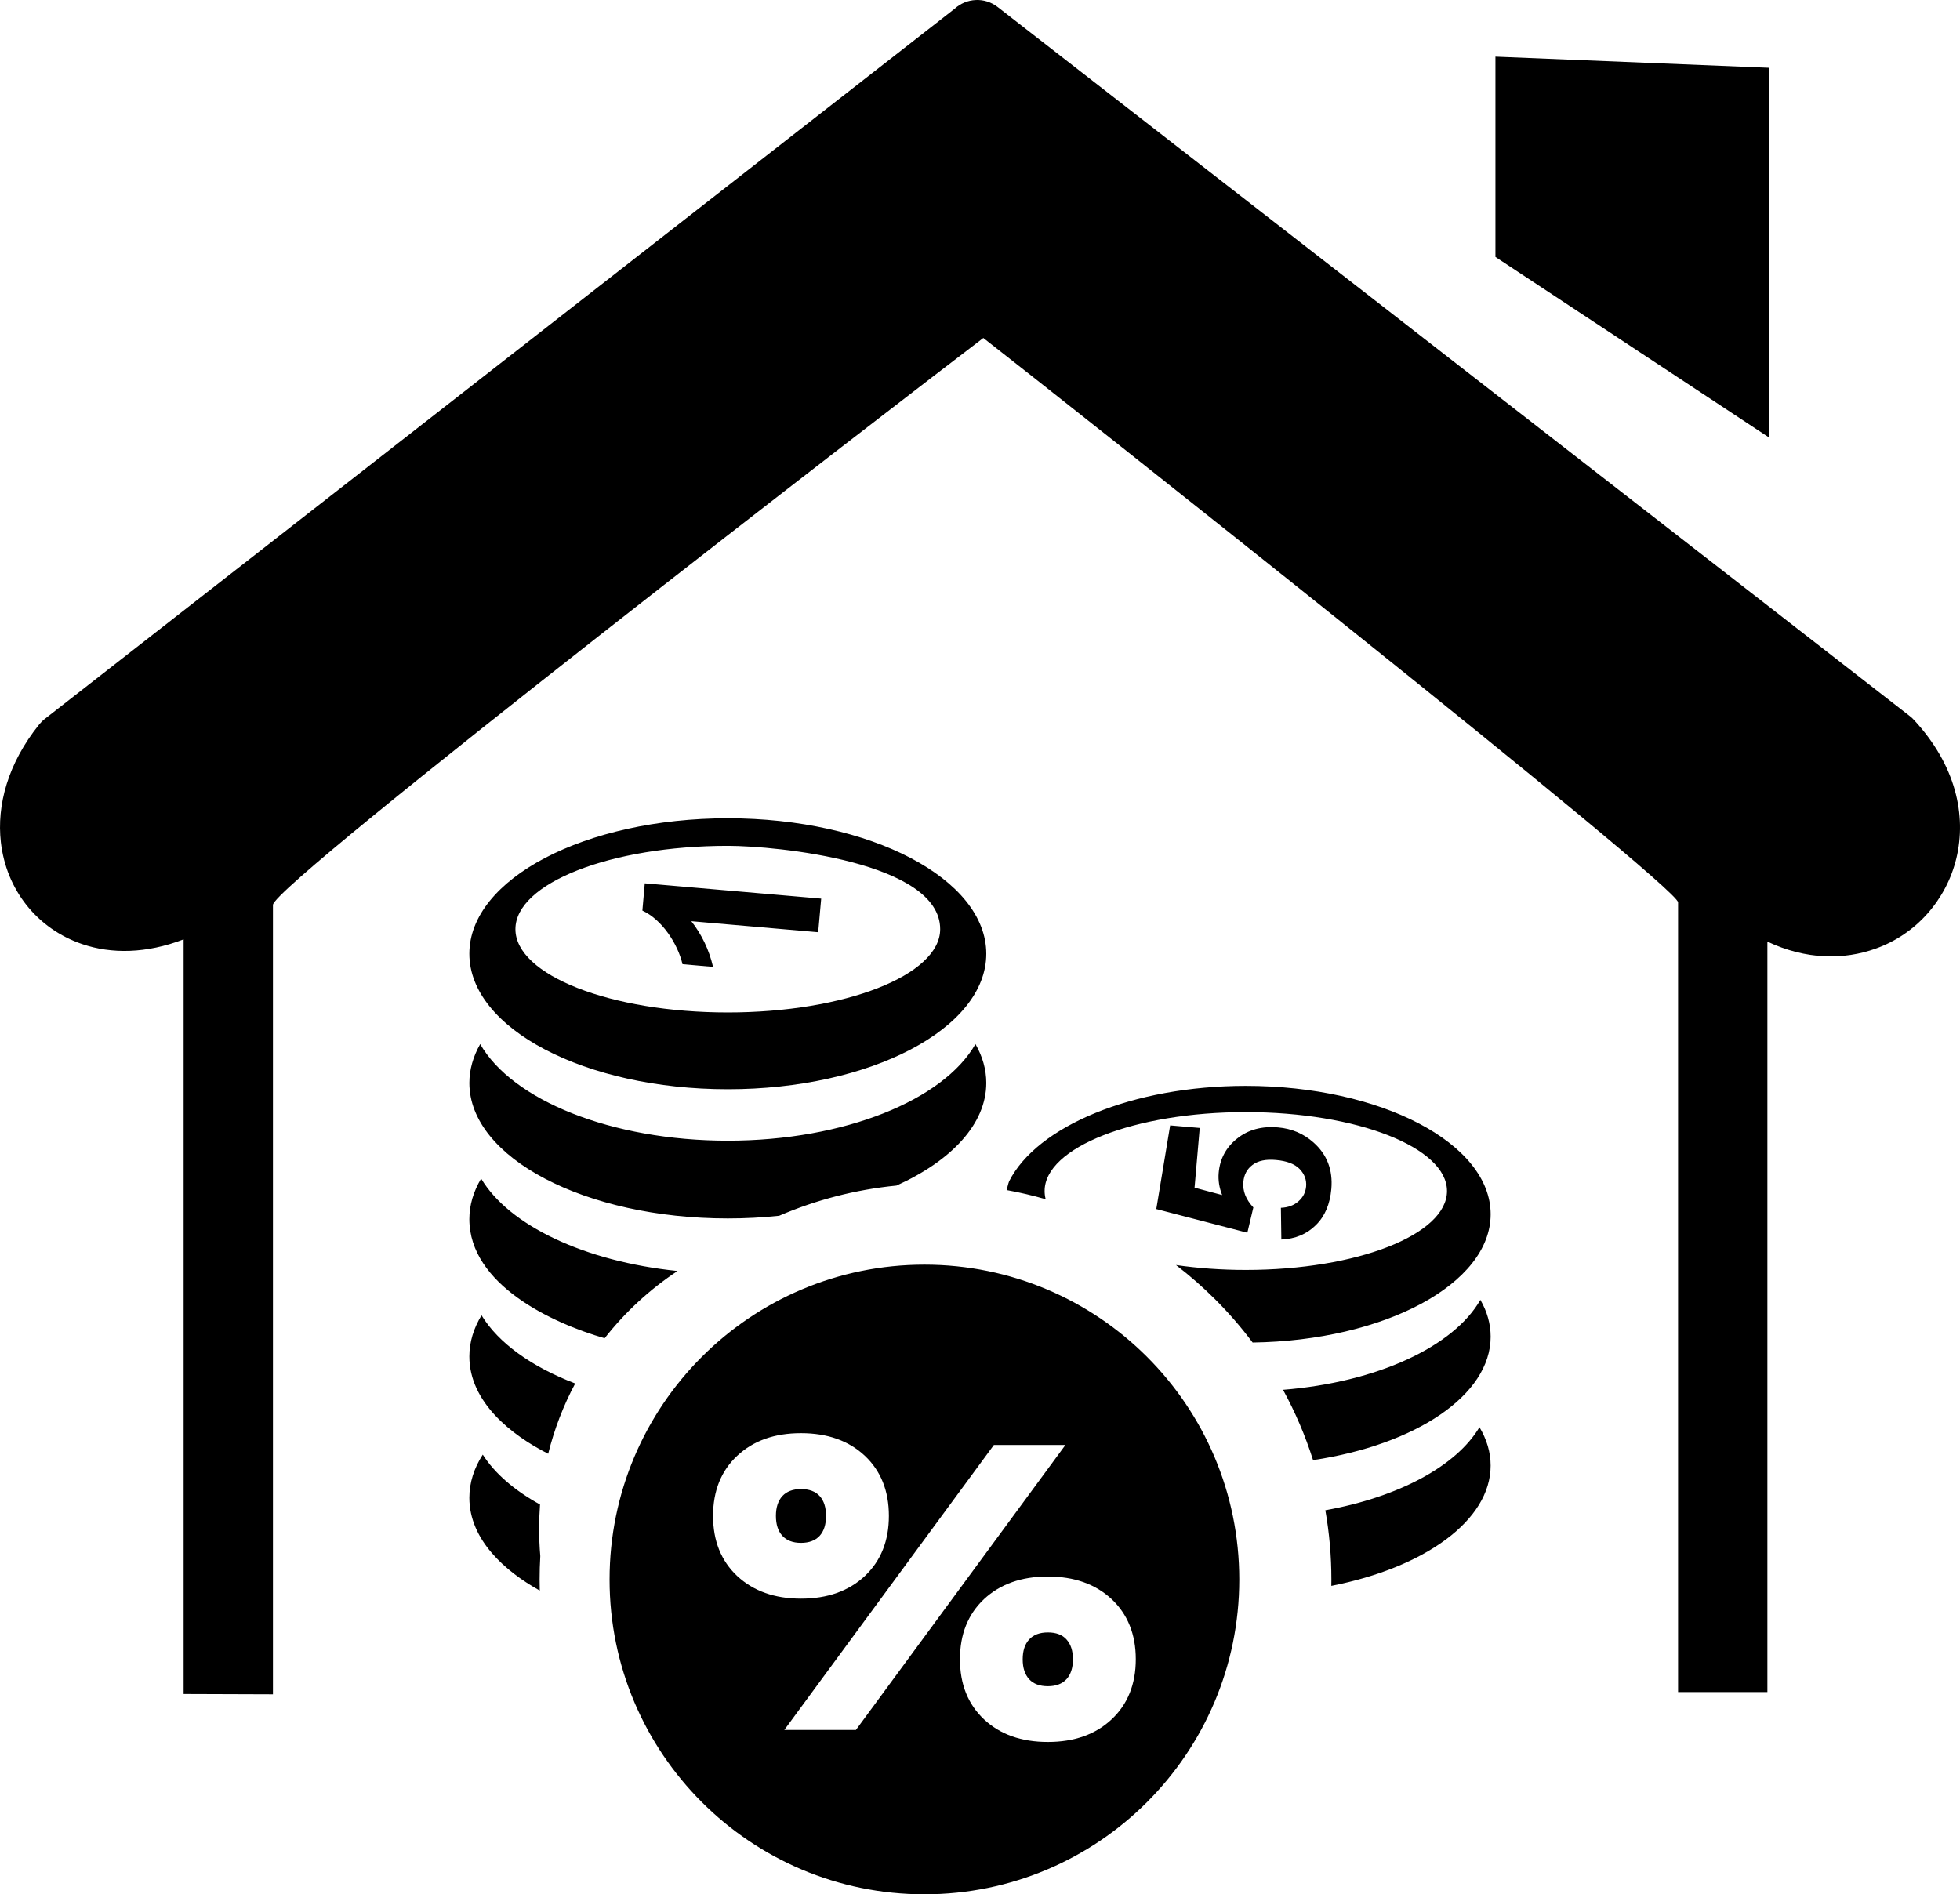
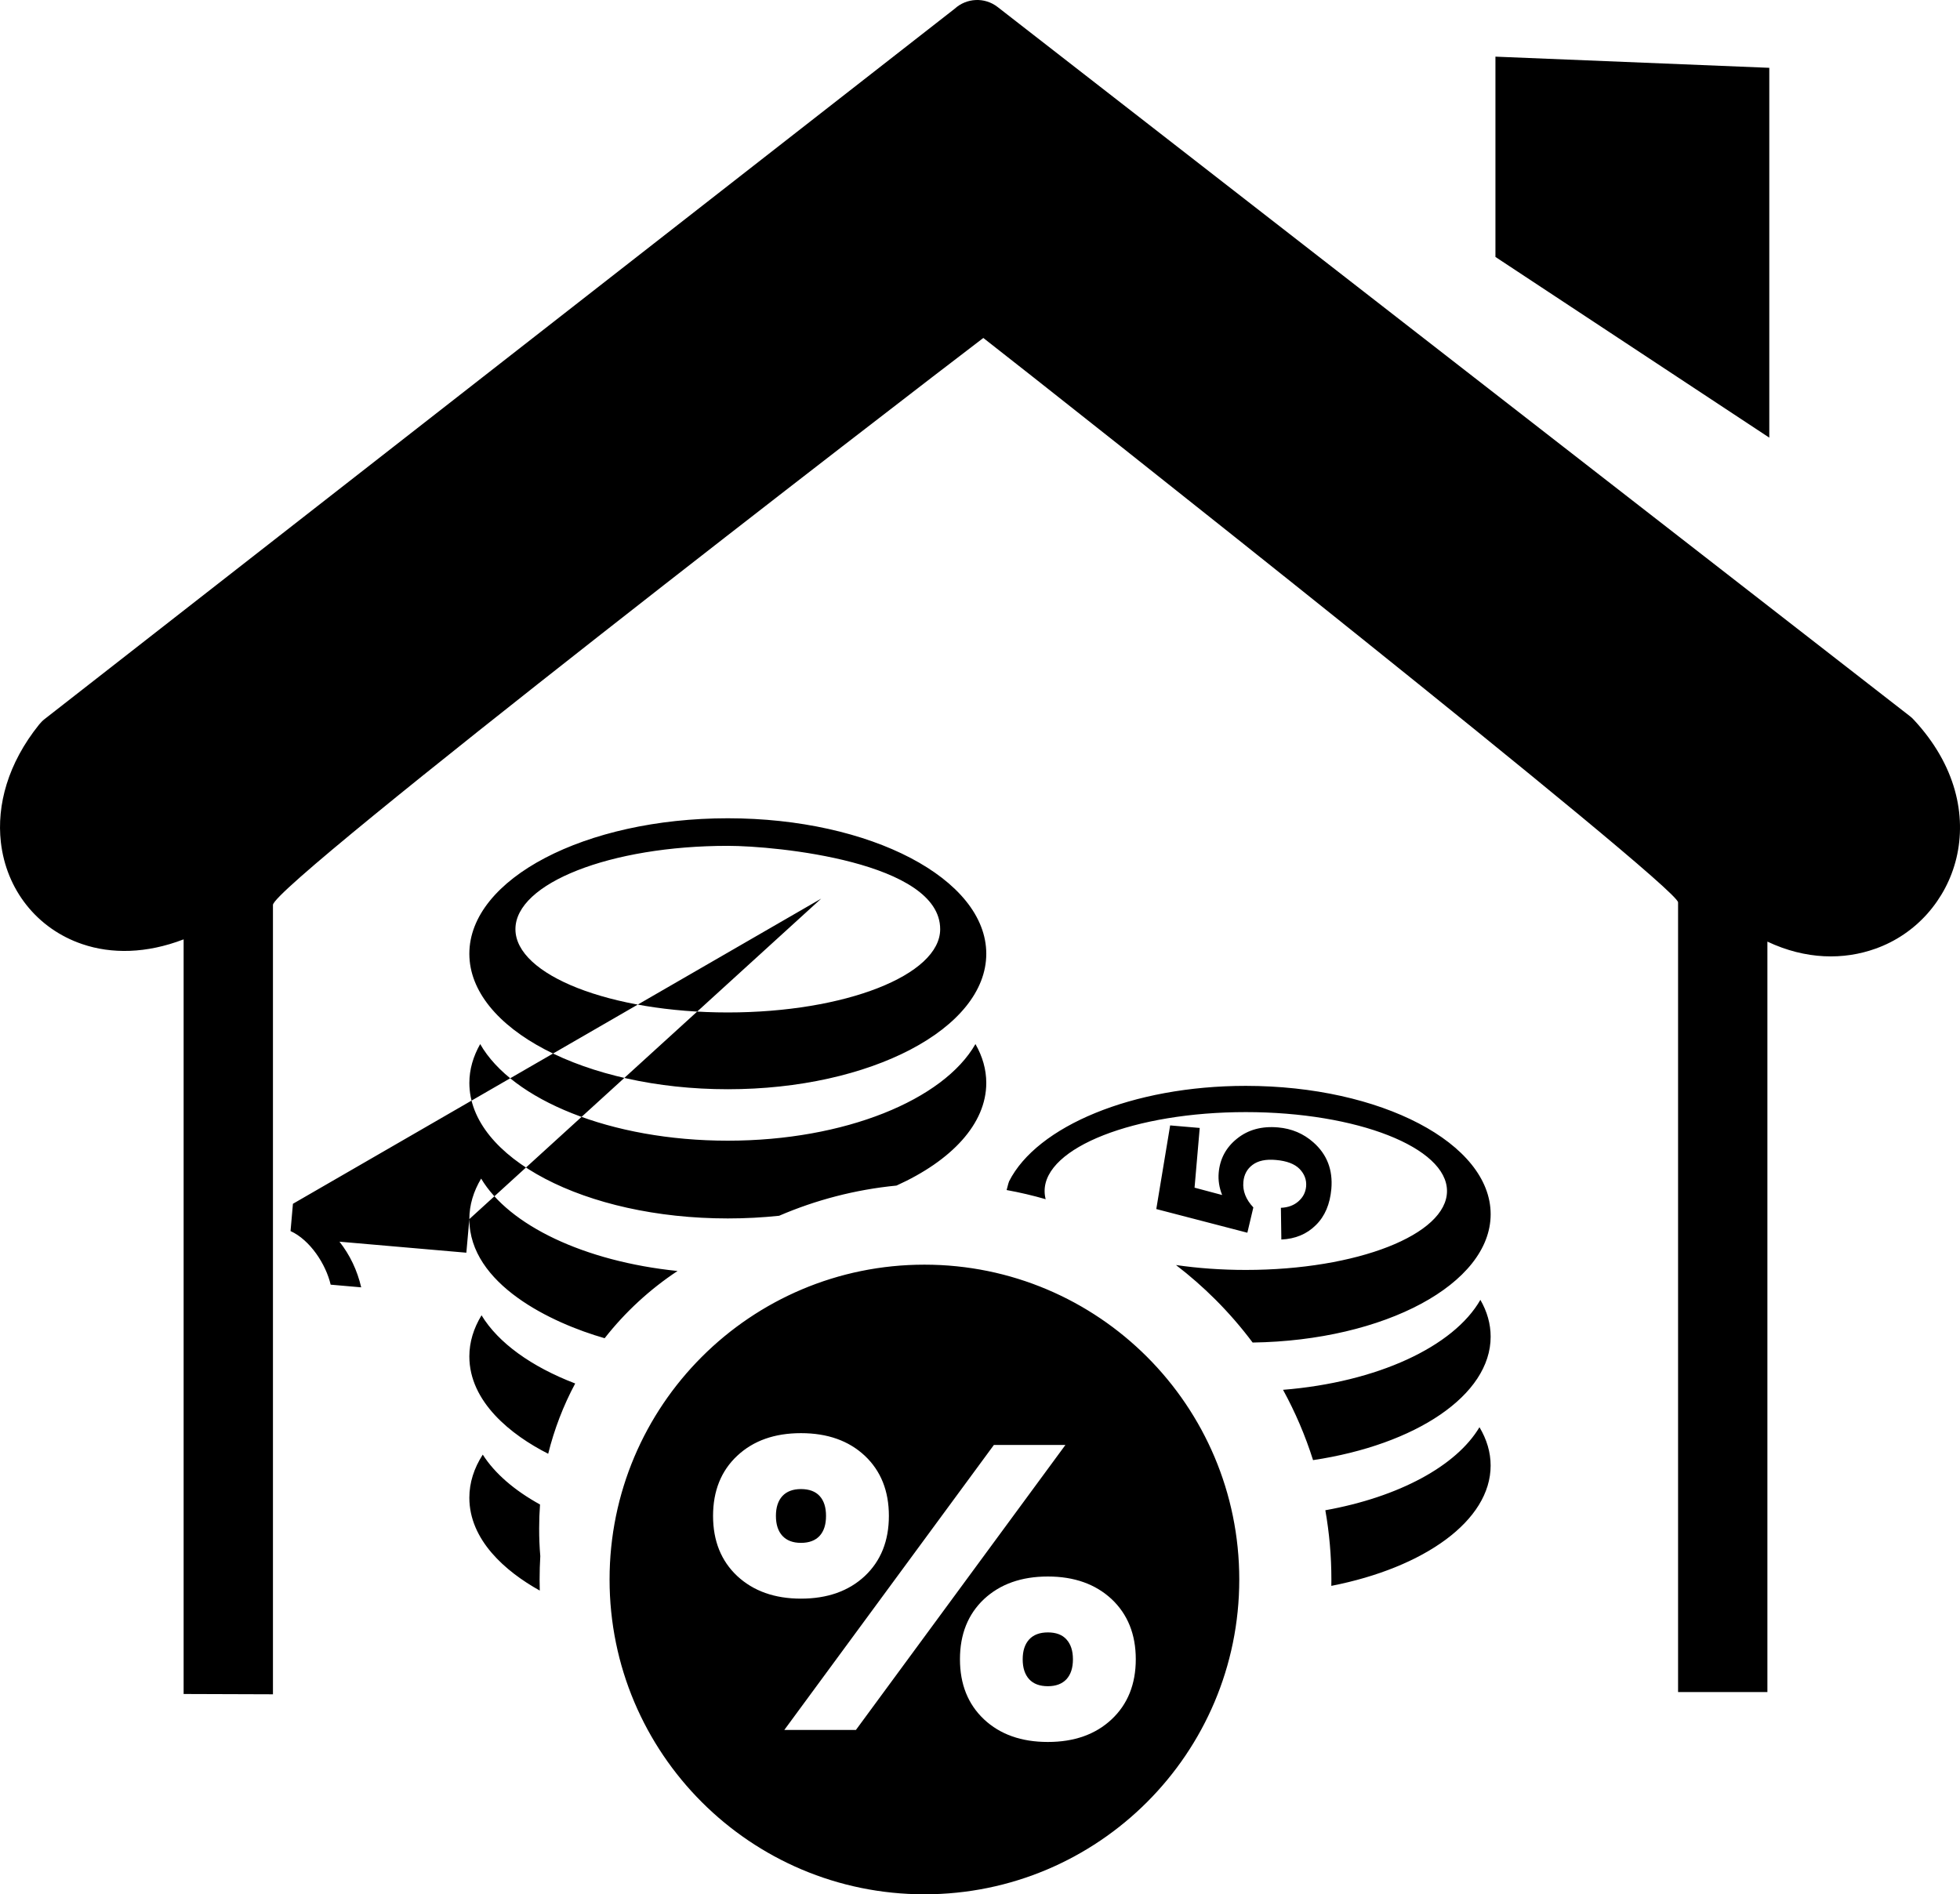
<svg xmlns="http://www.w3.org/2000/svg" version="1.1" id="Layer_1" x="0px" y="0px" viewBox="0 0 122.879 118.77" enable-background="new 0 0 122.879 118.77" xml:space="preserve">
  <g>
-     <path fill-rule="evenodd" clip-rule="evenodd" d="M11.512,106.21V58.896c-2.34,0.9-4.53,0.92-6.35,0.3 c-1.42-0.479-2.62-1.339-3.5-2.449c-0.88-1.11-1.439-2.46-1.609-3.949c-0.26-2.311,0.43-4.92,2.399-7.37l0,0 c0.1-0.12,0.21-0.239,0.34-0.34L59.847,0.552c0.74-0.68,1.88-0.75,2.7-0.11l57.186,44.457l0,0c0.09,0.069,0.17,0.14,0.249,0.229 c2.65,2.85,3.311,6.01,2.67,8.68c-0.319,1.319-0.949,2.499-1.819,3.479c-0.87,0.979-1.98,1.739-3.24,2.189 c-1.999,0.72-4.379,0.7-6.789-0.439v47.053h-5.6V56.577c0-1.01-39.227-32.018-43.556-35.387 c-4.589,3.489-44.536,34.247-44.536,35.547v49.492L11.512,106.21L11.512,106.21L11.512,106.21z M57.955,79.292 c10.901,0,19.739,8.838,19.739,19.739s-8.838,19.738-19.739,19.738s-19.739-8.837-19.739-19.738S47.054,79.292,57.955,79.292 L57.955,79.292z M65.695,102.349c-0.513,0-0.903,0.149-1.173,0.44c-0.27,0.3-0.406,0.706-0.406,1.25 c0,0.535,0.137,0.95,0.406,1.246c0.27,0.291,0.66,0.437,1.173,0.437c0.506,0,0.895-0.149,1.165-0.437 c0.27-0.296,0.406-0.711,0.406-1.246c0-0.544-0.137-0.954-0.406-1.25C66.599,102.494,66.205,102.349,65.695,102.349L65.695,102.349 L65.695,102.349z M50.216,93.362c-0.51,0-0.895,0.149-1.165,0.437c-0.27,0.295-0.406,0.71-0.406,1.245 c0,0.539,0.137,0.959,0.406,1.25s0.655,0.441,1.165,0.441c0.513,0,0.903-0.15,1.172-0.441c0.27-0.3,0.398-0.711,0.398-1.25 c0-0.535-0.129-0.95-0.398-1.245C51.128,93.512,50.734,93.362,50.216,93.362L50.216,93.362L50.216,93.362z M65.694,98.844 c1.656,0,2.986,0.477,3.997,1.417c1.005,0.947,1.515,2.202,1.515,3.771c0,1.565-0.51,2.826-1.515,3.768 c-1.011,0.947-2.341,1.418-3.997,1.418c-1.659,0-2.992-0.471-4.003-1.418c-1.005-0.947-1.508-2.202-1.508-3.768 c0-1.569,0.503-2.824,1.508-3.771C62.702,99.32,64.035,98.844,65.694,98.844L65.694,98.844L65.694,98.844z M50.216,89.856 c1.656,0,2.992,0.471,4.003,1.418c1.004,0.947,1.508,2.202,1.508,3.769c0,1.568-0.504,2.823-1.508,3.771 c-1.011,0.944-2.347,1.418-4.003,1.418s-2.986-0.478-3.997-1.418c-1.008-0.947-1.515-2.202-1.515-3.771 c0-1.566,0.507-2.827,1.515-3.769C47.23,90.327,48.56,89.856,50.216,89.856L50.216,89.856L50.216,89.856z M62.31,90.596h4.485 l-13.134,17.867h-4.489L62.31,90.596L62.31,90.596L62.31,90.596z M92.753,89.483c0.456,0.762,0.7,1.57,0.7,2.406 c0,3.452-4.157,6.4-9.988,7.542c0.002-0.133,0.004-0.267,0.004-0.4c0-1.48-0.131-2.932-0.379-4.341 C87.686,93.863,91.298,91.923,92.753,89.483L92.753,89.483L92.753,89.483L92.753,89.483L92.753,89.483z M63.264,74.065 c1.74-3.442,7.726-5.983,14.839-5.983l0,0l0,0l0,0c8.474,0,15.351,3.605,15.351,8.048c0,4.365-6.646,7.925-14.922,8.045 c-0.713-0.953-1.493-1.853-2.332-2.692c-0.775-0.775-1.602-1.499-2.473-2.167c1.363,0.198,2.837,0.307,4.376,0.307 c6.968,0,12.614-2.212,12.614-4.948c0-2.73-5.646-4.948-12.614-4.948l0,0l0,0l0,0l0,0c-6.967,0-12.613,2.213-12.613,4.948 c0,0.174,0.022,0.344,0.066,0.513c-0.8-0.231-1.616-0.424-2.448-0.574C63.189,74.272,63.262,74.062,63.264,74.065L63.264,74.065z M80.332,77.716l-0.028-1.989c0.449-0.018,0.818-0.154,1.104-0.41c0.29-0.256,0.443-0.563,0.477-0.926 c0.035-0.417-0.101-0.78-0.409-1.1c-0.312-0.318-0.807-0.505-1.483-0.563c-0.632-0.059-1.121,0.046-1.468,0.308 c-0.342,0.255-0.535,0.613-0.574,1.069c-0.052,0.568,0.159,1.103,0.626,1.598l-0.376,1.586l-5.709-1.484l0.869-5.244l1.854,0.159 l-0.324,3.744l1.73,0.461c-0.184-0.461-0.256-0.923-0.217-1.389c0.074-0.876,0.461-1.598,1.154-2.149 c0.693-0.558,1.553-0.791,2.57-0.7c0.854,0.074,1.594,0.388,2.214,0.938c0.852,0.752,1.228,1.725,1.125,2.919 c-0.085,0.955-0.403,1.712-0.972,2.269C81.931,77.376,81.208,77.677,80.332,77.716L80.332,77.716L80.332,77.716L80.332,77.716 L80.332,77.716z M92.81,81.498c0.422,0.734,0.644,1.508,0.644,2.31c0,3.676-4.708,6.778-11.134,7.739 c-0.486-1.539-1.12-3.015-1.882-4.408C86.337,86.666,91.132,84.435,92.81,81.498L92.81,81.498L92.81,81.498L92.81,81.498 L92.81,81.498L92.81,81.498z M29.425,76.435c0-0.883,0.259-1.735,0.739-2.54c1.752,2.936,6.471,5.193,12.313,5.794 c-1.738,1.149-3.284,2.575-4.57,4.215C34.603,82.959,29.425,80.527,29.425,76.435L29.425,76.435z M51.483,56.342l-0.188,2.107 l-7.954-0.691c0.655,0.835,1.111,1.789,1.362,2.863l-1.915-0.168c-0.3-1.286-1.288-2.799-2.515-3.361l0.15-1.71L51.483,56.342 L51.483,56.342L51.483,56.342L51.483,56.342L51.483,56.342L51.483,56.342z M58.943,58.257c0,2.881-5.96,5.222-13.314,5.222 c-7.354,0-13.315-2.341-13.315-5.222c0-2.883,5.961-5.224,13.315-5.224C48.68,53.033,58.943,54.042,58.943,58.257L58.943,58.257z M45.629,51.304c8.945,0,16.204,3.801,16.204,8.495c0,4.689-7.259,8.494-16.204,8.494c-8.944,0-16.204-3.805-16.204-8.494 C29.425,55.104,36.685,51.304,45.629,51.304L45.629,51.304L45.629,51.304z M61.154,65.461c0.443,0.773,0.679,1.59,0.679,2.437 c0,2.57-2.183,4.876-5.628,6.435c-2.59,0.253-5.063,0.905-7.358,1.893c-1.04,0.11-2.116,0.168-3.217,0.168 c-8.944,0-16.204-3.807-16.204-8.495c0-0.847,0.24-1.663,0.679-2.437c1.999,3.5,8.195,6.057,15.525,6.057 C52.96,71.518,59.155,68.961,61.154,65.461L61.154,65.461L61.154,65.461L61.154,65.461L61.154,65.461L61.154,65.461z M29.425,93.904c0-0.943,0.294-1.854,0.841-2.702c0.755,1.184,1.992,2.246,3.59,3.128c-0.036,0.492-0.054,0.991-0.054,1.496 c-0.002,0.58,0.021,1.16,0.071,1.739c-0.028,0.484-0.043,0.974-0.043,1.466c0,0.232,0.003,0.464,0.01,0.695 C31.677,98.523,29.425,96.55,29.425,93.904L29.425,93.904z M29.425,85.043c0-0.9,0.271-1.765,0.764-2.577 c1.049,1.731,3.132,3.226,5.872,4.276c-0.746,1.393-1.313,2.873-1.693,4.406C32.051,89.975,29.425,87.9,29.425,85.043 L29.425,85.043z M93.754,3.552l17.169,0.7v23.188L93.754,16.11V3.552L93.754,3.552L93.754,3.552L93.754,3.552z" />
+     <path fill-rule="evenodd" clip-rule="evenodd" d="M11.512,106.21V58.896c-2.34,0.9-4.53,0.92-6.35,0.3 c-1.42-0.479-2.62-1.339-3.5-2.449c-0.88-1.11-1.439-2.46-1.609-3.949c-0.26-2.311,0.43-4.92,2.399-7.37l0,0 c0.1-0.12,0.21-0.239,0.34-0.34L59.847,0.552c0.74-0.68,1.88-0.75,2.7-0.11l57.186,44.457l0,0c0.09,0.069,0.17,0.14,0.249,0.229 c2.65,2.85,3.311,6.01,2.67,8.68c-0.319,1.319-0.949,2.499-1.819,3.479c-0.87,0.979-1.98,1.739-3.24,2.189 c-1.999,0.72-4.379,0.7-6.789-0.439v47.053h-5.6V56.577c0-1.01-39.227-32.018-43.556-35.387 c-4.589,3.489-44.536,34.247-44.536,35.547v49.492L11.512,106.21L11.512,106.21L11.512,106.21z M57.955,79.292 c10.901,0,19.739,8.838,19.739,19.739s-8.838,19.738-19.739,19.738s-19.739-8.837-19.739-19.738S47.054,79.292,57.955,79.292 L57.955,79.292z M65.695,102.349c-0.513,0-0.903,0.149-1.173,0.44c-0.27,0.3-0.406,0.706-0.406,1.25 c0,0.535,0.137,0.95,0.406,1.246c0.27,0.291,0.66,0.437,1.173,0.437c0.506,0,0.895-0.149,1.165-0.437 c0.27-0.296,0.406-0.711,0.406-1.246c0-0.544-0.137-0.954-0.406-1.25C66.599,102.494,66.205,102.349,65.695,102.349L65.695,102.349 L65.695,102.349z M50.216,93.362c-0.51,0-0.895,0.149-1.165,0.437c-0.27,0.295-0.406,0.71-0.406,1.245 c0,0.539,0.137,0.959,0.406,1.25s0.655,0.441,1.165,0.441c0.513,0,0.903-0.15,1.172-0.441c0.27-0.3,0.398-0.711,0.398-1.25 c0-0.535-0.129-0.95-0.398-1.245C51.128,93.512,50.734,93.362,50.216,93.362L50.216,93.362L50.216,93.362z M65.694,98.844 c1.656,0,2.986,0.477,3.997,1.417c1.005,0.947,1.515,2.202,1.515,3.771c0,1.565-0.51,2.826-1.515,3.768 c-1.011,0.947-2.341,1.418-3.997,1.418c-1.659,0-2.992-0.471-4.003-1.418c-1.005-0.947-1.508-2.202-1.508-3.768 c0-1.569,0.503-2.824,1.508-3.771C62.702,99.32,64.035,98.844,65.694,98.844L65.694,98.844L65.694,98.844z M50.216,89.856 c1.656,0,2.992,0.471,4.003,1.418c1.004,0.947,1.508,2.202,1.508,3.769c0,1.568-0.504,2.823-1.508,3.771 c-1.011,0.944-2.347,1.418-4.003,1.418s-2.986-0.478-3.997-1.418c-1.008-0.947-1.515-2.202-1.515-3.771 c0-1.566,0.507-2.827,1.515-3.769C47.23,90.327,48.56,89.856,50.216,89.856L50.216,89.856L50.216,89.856z M62.31,90.596h4.485 l-13.134,17.867h-4.489L62.31,90.596L62.31,90.596L62.31,90.596z M92.753,89.483c0.456,0.762,0.7,1.57,0.7,2.406 c0,3.452-4.157,6.4-9.988,7.542c0.002-0.133,0.004-0.267,0.004-0.4c0-1.48-0.131-2.932-0.379-4.341 C87.686,93.863,91.298,91.923,92.753,89.483L92.753,89.483L92.753,89.483L92.753,89.483L92.753,89.483z M63.264,74.065 c1.74-3.442,7.726-5.983,14.839-5.983l0,0l0,0l0,0c8.474,0,15.351,3.605,15.351,8.048c0,4.365-6.646,7.925-14.922,8.045 c-0.713-0.953-1.493-1.853-2.332-2.692c-0.775-0.775-1.602-1.499-2.473-2.167c1.363,0.198,2.837,0.307,4.376,0.307 c6.968,0,12.614-2.212,12.614-4.948c0-2.73-5.646-4.948-12.614-4.948l0,0l0,0l0,0l0,0c-6.967,0-12.613,2.213-12.613,4.948 c0,0.174,0.022,0.344,0.066,0.513c-0.8-0.231-1.616-0.424-2.448-0.574C63.189,74.272,63.262,74.062,63.264,74.065L63.264,74.065z M80.332,77.716l-0.028-1.989c0.449-0.018,0.818-0.154,1.104-0.41c0.29-0.256,0.443-0.563,0.477-0.926 c0.035-0.417-0.101-0.78-0.409-1.1c-0.312-0.318-0.807-0.505-1.483-0.563c-0.632-0.059-1.121,0.046-1.468,0.308 c-0.342,0.255-0.535,0.613-0.574,1.069c-0.052,0.568,0.159,1.103,0.626,1.598l-0.376,1.586l-5.709-1.484l0.869-5.244l1.854,0.159 l-0.324,3.744l1.73,0.461c-0.184-0.461-0.256-0.923-0.217-1.389c0.074-0.876,0.461-1.598,1.154-2.149 c0.693-0.558,1.553-0.791,2.57-0.7c0.854,0.074,1.594,0.388,2.214,0.938c0.852,0.752,1.228,1.725,1.125,2.919 c-0.085,0.955-0.403,1.712-0.972,2.269C81.931,77.376,81.208,77.677,80.332,77.716L80.332,77.716L80.332,77.716L80.332,77.716 L80.332,77.716z M92.81,81.498c0.422,0.734,0.644,1.508,0.644,2.31c0,3.676-4.708,6.778-11.134,7.739 c-0.486-1.539-1.12-3.015-1.882-4.408C86.337,86.666,91.132,84.435,92.81,81.498L92.81,81.498L92.81,81.498L92.81,81.498 L92.81,81.498L92.81,81.498z M29.425,76.435c0-0.883,0.259-1.735,0.739-2.54c1.752,2.936,6.471,5.193,12.313,5.794 c-1.738,1.149-3.284,2.575-4.57,4.215C34.603,82.959,29.425,80.527,29.425,76.435L29.425,76.435z l-0.188,2.107 l-7.954-0.691c0.655,0.835,1.111,1.789,1.362,2.863l-1.915-0.168c-0.3-1.286-1.288-2.799-2.515-3.361l0.15-1.71L51.483,56.342 L51.483,56.342L51.483,56.342L51.483,56.342L51.483,56.342L51.483,56.342z M58.943,58.257c0,2.881-5.96,5.222-13.314,5.222 c-7.354,0-13.315-2.341-13.315-5.222c0-2.883,5.961-5.224,13.315-5.224C48.68,53.033,58.943,54.042,58.943,58.257L58.943,58.257z M45.629,51.304c8.945,0,16.204,3.801,16.204,8.495c0,4.689-7.259,8.494-16.204,8.494c-8.944,0-16.204-3.805-16.204-8.494 C29.425,55.104,36.685,51.304,45.629,51.304L45.629,51.304L45.629,51.304z M61.154,65.461c0.443,0.773,0.679,1.59,0.679,2.437 c0,2.57-2.183,4.876-5.628,6.435c-2.59,0.253-5.063,0.905-7.358,1.893c-1.04,0.11-2.116,0.168-3.217,0.168 c-8.944,0-16.204-3.807-16.204-8.495c0-0.847,0.24-1.663,0.679-2.437c1.999,3.5,8.195,6.057,15.525,6.057 C52.96,71.518,59.155,68.961,61.154,65.461L61.154,65.461L61.154,65.461L61.154,65.461L61.154,65.461L61.154,65.461z M29.425,93.904c0-0.943,0.294-1.854,0.841-2.702c0.755,1.184,1.992,2.246,3.59,3.128c-0.036,0.492-0.054,0.991-0.054,1.496 c-0.002,0.58,0.021,1.16,0.071,1.739c-0.028,0.484-0.043,0.974-0.043,1.466c0,0.232,0.003,0.464,0.01,0.695 C31.677,98.523,29.425,96.55,29.425,93.904L29.425,93.904z M29.425,85.043c0-0.9,0.271-1.765,0.764-2.577 c1.049,1.731,3.132,3.226,5.872,4.276c-0.746,1.393-1.313,2.873-1.693,4.406C32.051,89.975,29.425,87.9,29.425,85.043 L29.425,85.043z M93.754,3.552l17.169,0.7v23.188L93.754,16.11V3.552L93.754,3.552L93.754,3.552L93.754,3.552z" />
  </g>
</svg>